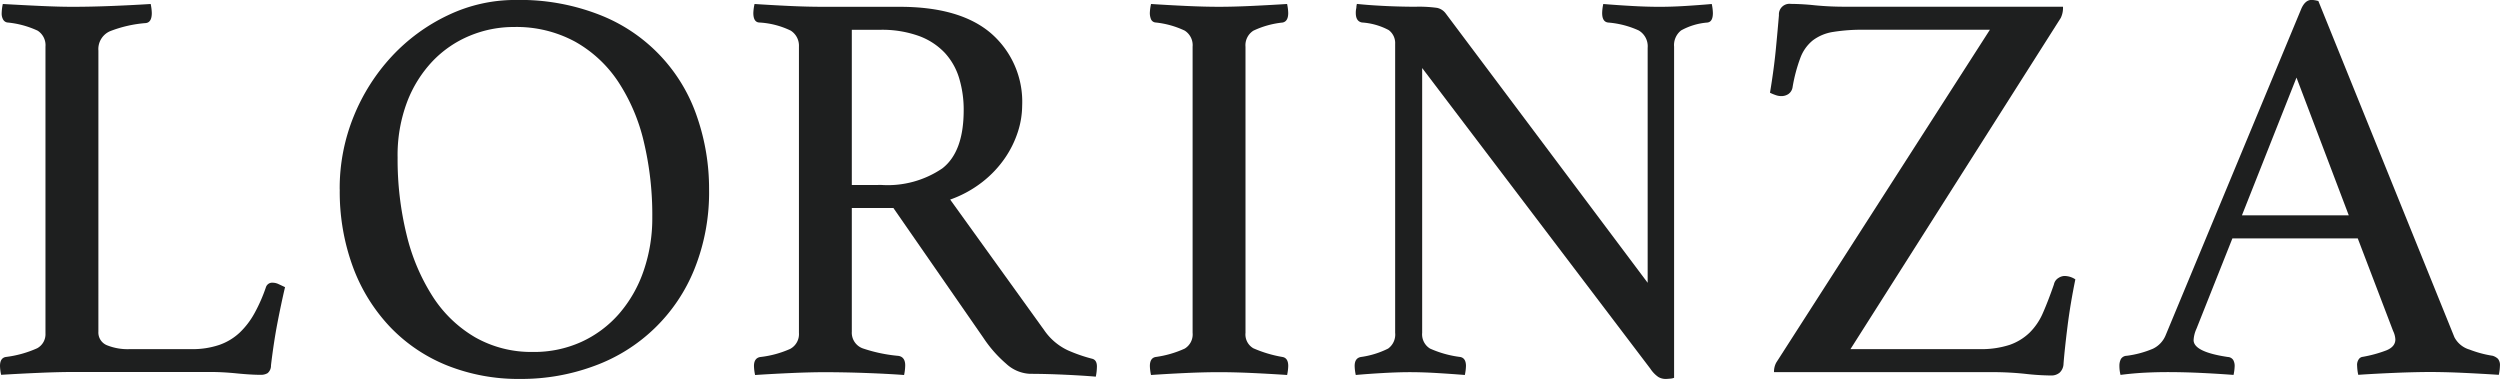
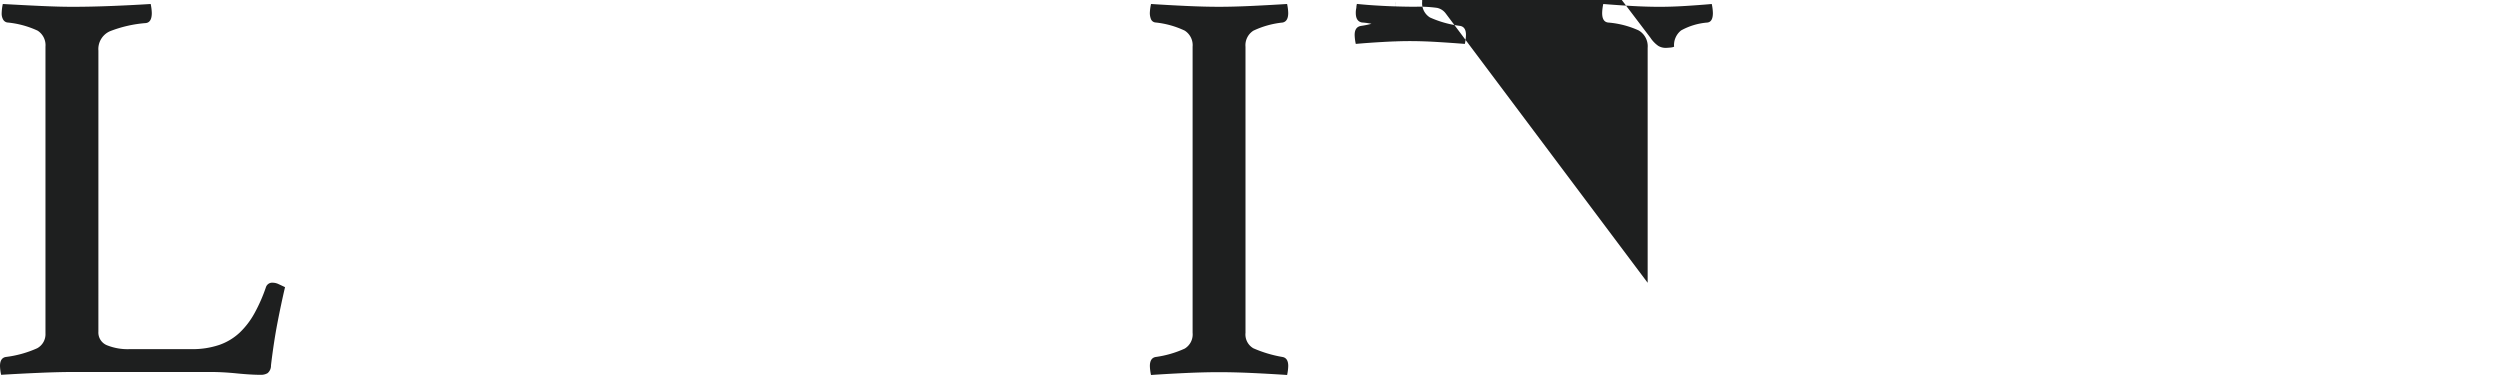
<svg xmlns="http://www.w3.org/2000/svg" width="164.937" height="25" viewBox="0 0 164.937 25">
  <g transform="translate(-491 -47.692)">
    <path d="M6.491,48.621a.907.907,0,0,0,.556.89,3.658,3.658,0,0,0,1.521.26h4.043a5.526,5.526,0,0,0,1.855-.278,3.792,3.792,0,0,0,1.335-.8,5.236,5.236,0,0,0,.983-1.28,10.6,10.6,0,0,0,.76-1.725.433.433,0,0,1,.445-.3.941.941,0,0,1,.389.093c.135.062.278.13.427.2q-.26,1.113-.5,2.355t-.427,2.8a.641.641,0,0,1-.223.519.854.854,0,0,1-.445.111q-.632,0-1.576-.093t-1.651-.093H4.711q-.854,0-2.151.056t-2.485.13A3.109,3.109,0,0,1,0,50.883q0-.519.371-.593a7.177,7.177,0,0,0,2.077-.575A1.052,1.052,0,0,0,3,48.732V29.815a1.137,1.137,0,0,0-.519-1.056,6.084,6.084,0,0,0-2-.539.386.386,0,0,1-.278-.2.794.794,0,0,1-.093-.389A3.223,3.223,0,0,1,.185,27q1.261.073,2.485.129t2.077.057q1.261,0,2.671-.057T9.941,27a3.26,3.26,0,0,1,.074.593c0,.421-.137.644-.408.667a8.228,8.228,0,0,0-2.355.539,1.285,1.285,0,0,0-.76,1.28Z" transform="translate(491 20.955)" fill="#1e1f1f" />
-     <path d="M25.376,39.2A12.591,12.591,0,0,1,26.3,34.38a12.945,12.945,0,0,1,2.522-3.969A12.17,12.17,0,0,1,32.535,27.7a10.273,10.273,0,0,1,4.451-1,14.387,14.387,0,0,1,5.638,1.02,10.989,10.989,0,0,1,6.343,6.732,14.486,14.486,0,0,1,.779,4.748,13.552,13.552,0,0,1-.964,5.249,11.258,11.258,0,0,1-6.621,6.4,13.811,13.811,0,0,1-4.878.853,12.682,12.682,0,0,1-4.822-.89A10.726,10.726,0,0,1,28.7,48.271a11.573,11.573,0,0,1-2.448-3.95,14.344,14.344,0,0,1-.872-5.119m12.76,10.72a7.52,7.52,0,0,0,3.19-.668A7.353,7.353,0,0,0,43.811,47.4a8.531,8.531,0,0,0,1.613-2.819A10.648,10.648,0,0,0,46,41.02a20.869,20.869,0,0,0-.556-4.952A12.3,12.3,0,0,0,43.755,32.1,8.25,8.25,0,0,0,40.9,29.447a8.111,8.111,0,0,0-4.024-.964,7.549,7.549,0,0,0-2.912.575,7.2,7.2,0,0,0-2.448,1.669,8.1,8.1,0,0,0-1.688,2.689,9.94,9.94,0,0,0-.631,3.672,20.829,20.829,0,0,0,.593,5.1,13.29,13.29,0,0,0,1.725,4.08,8.288,8.288,0,0,0,2.8,2.689,7.488,7.488,0,0,0,3.82.964" transform="translate(488.035 20.99)" fill="#1e1f1f" />
-     <path d="M66.838,40.461H64.093v8.16a1.1,1.1,0,0,0,.76,1.113,10.1,10.1,0,0,0,2.318.482q.445.074.445.631a3.293,3.293,0,0,1-.074.631q-1-.076-2.43-.13t-2.8-.056q-.964,0-2.226.056t-2.374.13a3.183,3.183,0,0,1-.074-.593q0-.519.408-.593a6.66,6.66,0,0,0,1.984-.538,1.109,1.109,0,0,0,.575-1.057V29.816a1.18,1.18,0,0,0-.538-1.057,5.424,5.424,0,0,0-2.1-.538q-.371-.037-.371-.631A3.192,3.192,0,0,1,57.676,27q1.113.074,2.3.13t2.263.056h5.007q4.006,0,6.046,1.762a5.974,5.974,0,0,1,2.04,4.766,5.716,5.716,0,0,1-.278,1.706A6.691,6.691,0,0,1,74.2,37.16a7.092,7.092,0,0,1-1.484,1.576,7.521,7.521,0,0,1-2.133,1.168l6.194,8.605a3.9,3.9,0,0,0,1.558,1.335,10.3,10.3,0,0,0,1.595.556q.334.074.334.519a3.438,3.438,0,0,1-.074.668q-.853-.074-2.077-.13T75.851,51.4a2.473,2.473,0,0,1-1.576-.668,8.231,8.231,0,0,1-1.5-1.706Zm-.779-1.521a6.409,6.409,0,0,0,4.006-1.094q1.41-1.094,1.409-3.839a7.162,7.162,0,0,0-.3-2.114,4.288,4.288,0,0,0-.946-1.669,4.452,4.452,0,0,0-1.706-1.113,7.183,7.183,0,0,0-2.578-.408H64.093V38.941Z" transform="translate(483.105 20.955)" fill="#1e1f1f" />
    <path d="M94.047,48.695a1.052,1.052,0,0,0,.519,1.02,8.206,8.206,0,0,0,1.929.575q.371.074.371.593a3.183,3.183,0,0,1-.074.593q-1.15-.076-2.3-.13T92.3,51.291q-1,0-2.207.056t-2.281.13a3.183,3.183,0,0,1-.074-.593q0-.519.371-.593a6.858,6.858,0,0,0,1.929-.556,1.094,1.094,0,0,0,.519-1.039V29.815a1.138,1.138,0,0,0-.519-1.057,5.907,5.907,0,0,0-1.929-.538.354.354,0,0,1-.3-.223,1.086,1.086,0,0,1-.074-.408A3.175,3.175,0,0,1,87.815,27q1.113.073,2.318.129t2.17.056q.927,0,2.133-.056T96.791,27a3.175,3.175,0,0,1,.074.593q0,.556-.371.631a5.907,5.907,0,0,0-1.929.538,1.138,1.138,0,0,0-.519,1.057Z" transform="translate(479.125 20.955)" fill="#1e1f1f" />
-     <path d="M122.917,45.394v-15.5a1.21,1.21,0,0,0-.594-1.15,6.009,6.009,0,0,0-2-.519c-.273-.024-.408-.234-.408-.631a3.117,3.117,0,0,1,.074-.593q.926.076,1.891.13c.644.037,1.249.056,1.818.056.543,0,1.113-.019,1.705-.056s1.175-.079,1.743-.13a3.118,3.118,0,0,1,.074.593q0,.595-.371.631a4.256,4.256,0,0,0-1.725.519,1.234,1.234,0,0,0-.463,1.076V51.662a.836.836,0,0,1-.26.056c-.125.012-.223.019-.3.019a.938.938,0,0,1-.482-.13,1.96,1.96,0,0,1-.519-.538l-15.06-19.844v17.47a1.1,1.1,0,0,0,.519,1.039,6.992,6.992,0,0,0,2,.556c.246.05.371.247.371.593a3.26,3.26,0,0,1-.074.593q-.929-.074-1.873-.13t-1.763-.056q-.742,0-1.743.056t-1.817.13a3.109,3.109,0,0,1-.074-.593c0-.346.135-.543.408-.593a5.772,5.772,0,0,0,1.8-.556,1.138,1.138,0,0,0,.464-1.039V29.63a1.064,1.064,0,0,0-.427-.909,4.348,4.348,0,0,0-1.762-.5c-.273-.049-.408-.26-.408-.631a1.341,1.341,0,0,1,.037-.334,1.046,1.046,0,0,1,.037-.26q.741.076,1.409.111.593.037,1.262.056c.444.013.841.019,1.186.019a8.619,8.619,0,0,1,1.429.074.948.948,0,0,1,.575.371Z" transform="translate(476.787 20.955)" fill="#1e1f1f" />
-     <path d="M140.579,49.77h8.494a6.06,6.06,0,0,0,2-.278,3.6,3.6,0,0,0,1.316-.8,4.111,4.111,0,0,0,.891-1.317q.351-.8.722-1.873a.65.65,0,0,1,.3-.427.787.787,0,0,1,.371-.13,1.309,1.309,0,0,1,.743.223q-.334,1.632-.519,3.116t-.261,2.448a.829.829,0,0,1-.26.593.84.84,0,0,1-.556.185A16.342,16.342,0,0,1,152.1,51.4a20.413,20.413,0,0,0-2.207-.111H135.535a1.254,1.254,0,0,1,.148-.631L149.778,28.7h-8.271a11.969,11.969,0,0,0-2.1.148,2.967,2.967,0,0,0-1.317.556,2.684,2.684,0,0,0-.816,1.15,10.454,10.454,0,0,0-.519,1.966.673.673,0,0,1-.279.427.838.838,0,0,1-.464.13,1.11,1.11,0,0,1-.389-.074,3.141,3.141,0,0,1-.353-.148q.26-1.558.39-2.912t.2-2.207a.694.694,0,0,1,.78-.742,15.8,15.8,0,0,1,1.594.093,20.329,20.329,0,0,0,2.077.093H154.6a1.512,1.512,0,0,1-.148.742Z" transform="translate(472.505 20.955)" fill="#1e1f1f" />
-     <path d="M177.827,42.43h-8.271L167.182,48.4a2.019,2.019,0,0,0-.185.742q0,.779,2.264,1.113a.444.444,0,0,1,.351.2.8.8,0,0,1,.094.389,3.268,3.268,0,0,1-.074.593q-1-.076-2.115-.13t-2.188-.056c-.5,0-1,.011-1.522.037s-1.063.074-1.632.148a2.438,2.438,0,0,1-.074-.593.974.974,0,0,1,.094-.445.458.458,0,0,1,.389-.223,6.563,6.563,0,0,0,1.725-.464,1.694,1.694,0,0,0,.835-.872l8.939-21.513c.172-.42.408-.631.7-.631a2.031,2.031,0,0,1,.444.074l8.976,22.181a1.639,1.639,0,0,0,1,.816,7.314,7.314,0,0,0,1.521.408.884.884,0,0,1,.352.2.65.65,0,0,1,.13.464,3.116,3.116,0,0,1-.074.593q-1.188-.076-2.337-.13t-2.151-.056q-1.039,0-2.374.056t-2.411.13a3.191,3.191,0,0,1-.074-.593.649.649,0,0,1,.13-.464.362.362,0,0,1,.242-.13,8.534,8.534,0,0,0,1.557-.427q.593-.241.593-.723a1.437,1.437,0,0,0-.148-.556Zm-.593-1.521-3.449-9.088-3.6,9.088Z" transform="translate(468.726 20.99)" fill="#1e1f1f" />
+     <path d="M122.917,45.394v-15.5a1.21,1.21,0,0,0-.594-1.15,6.009,6.009,0,0,0-2-.519c-.273-.024-.408-.234-.408-.631a3.117,3.117,0,0,1,.074-.593q.926.076,1.891.13c.644.037,1.249.056,1.818.056.543,0,1.113-.019,1.705-.056s1.175-.079,1.743-.13a3.118,3.118,0,0,1,.074.593q0,.595-.371.631a4.256,4.256,0,0,0-1.725.519,1.234,1.234,0,0,0-.463,1.076a.836.836,0,0,1-.26.056c-.125.012-.223.019-.3.019a.938.938,0,0,1-.482-.13,1.96,1.96,0,0,1-.519-.538l-15.06-19.844v17.47a1.1,1.1,0,0,0,.519,1.039,6.992,6.992,0,0,0,2,.556c.246.05.371.247.371.593a3.26,3.26,0,0,1-.074.593q-.929-.074-1.873-.13t-1.763-.056q-.742,0-1.743.056t-1.817.13a3.109,3.109,0,0,1-.074-.593c0-.346.135-.543.408-.593a5.772,5.772,0,0,0,1.8-.556,1.138,1.138,0,0,0,.464-1.039V29.63a1.064,1.064,0,0,0-.427-.909,4.348,4.348,0,0,0-1.762-.5c-.273-.049-.408-.26-.408-.631a1.341,1.341,0,0,1,.037-.334,1.046,1.046,0,0,1,.037-.26q.741.076,1.409.111.593.037,1.262.056c.444.013.841.019,1.186.019a8.619,8.619,0,0,1,1.429.074.948.948,0,0,1,.575.371Z" transform="translate(476.787 20.955)" fill="#1e1f1f" />
  </g>
</svg>